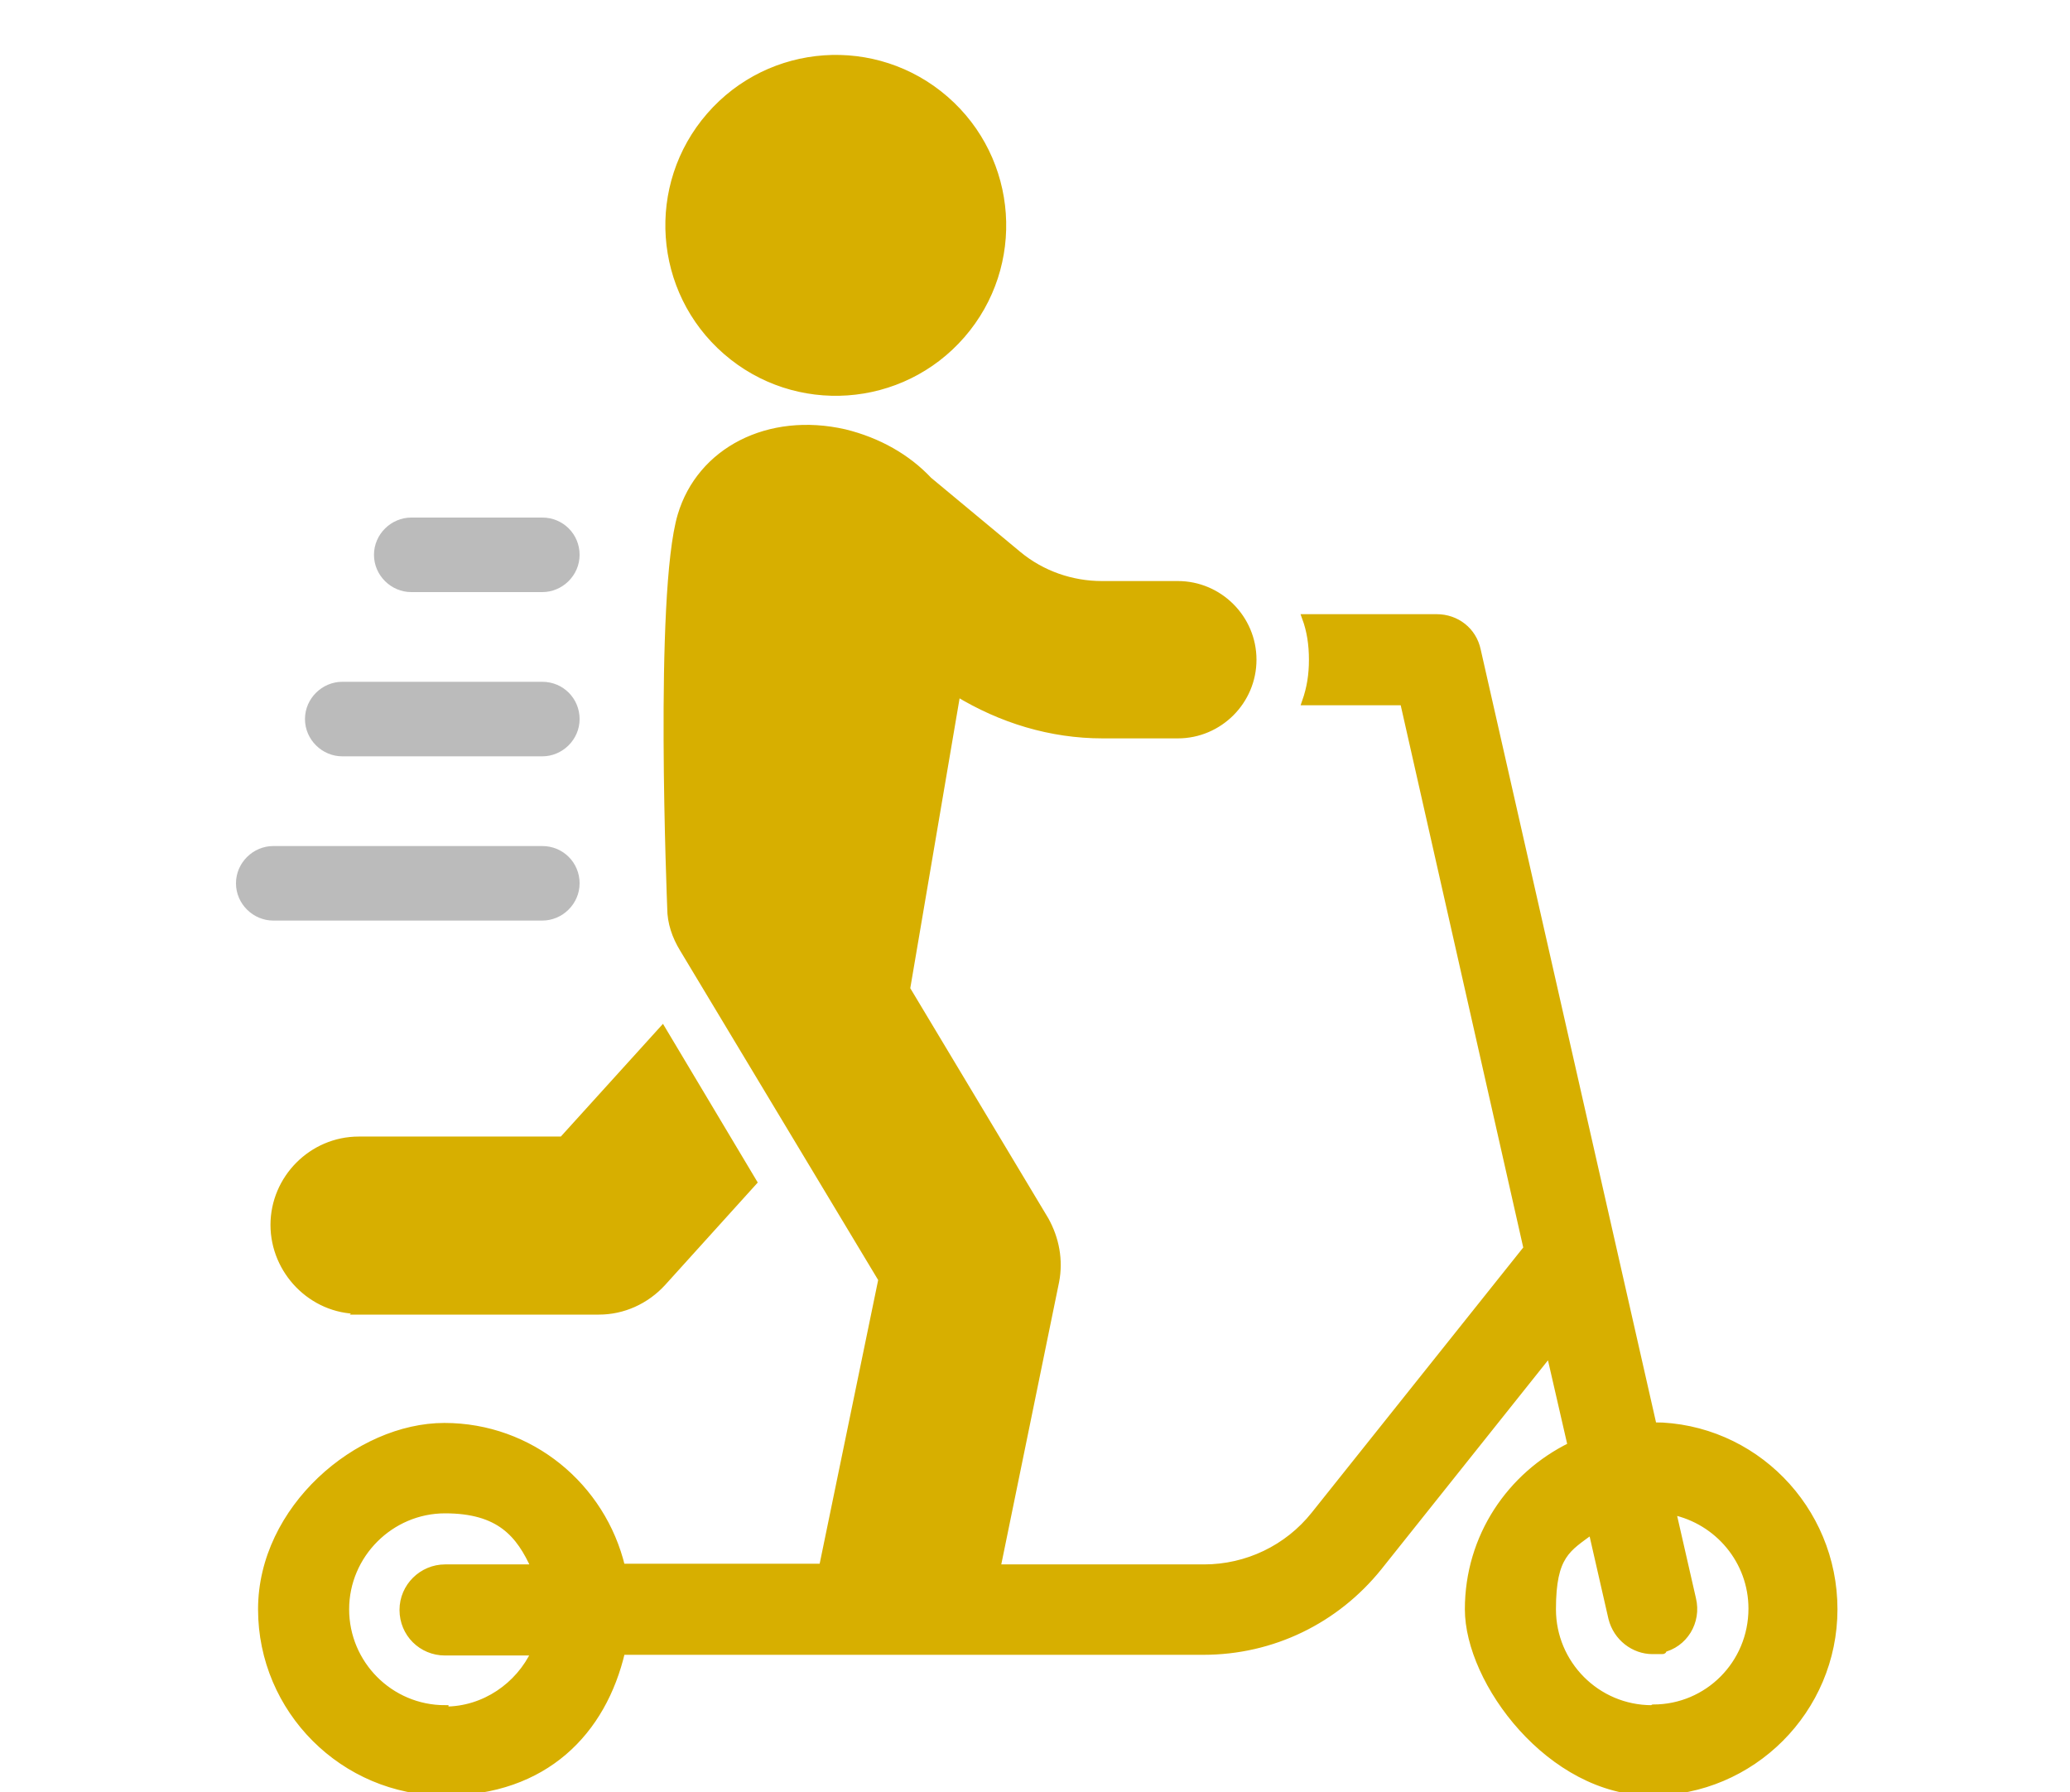
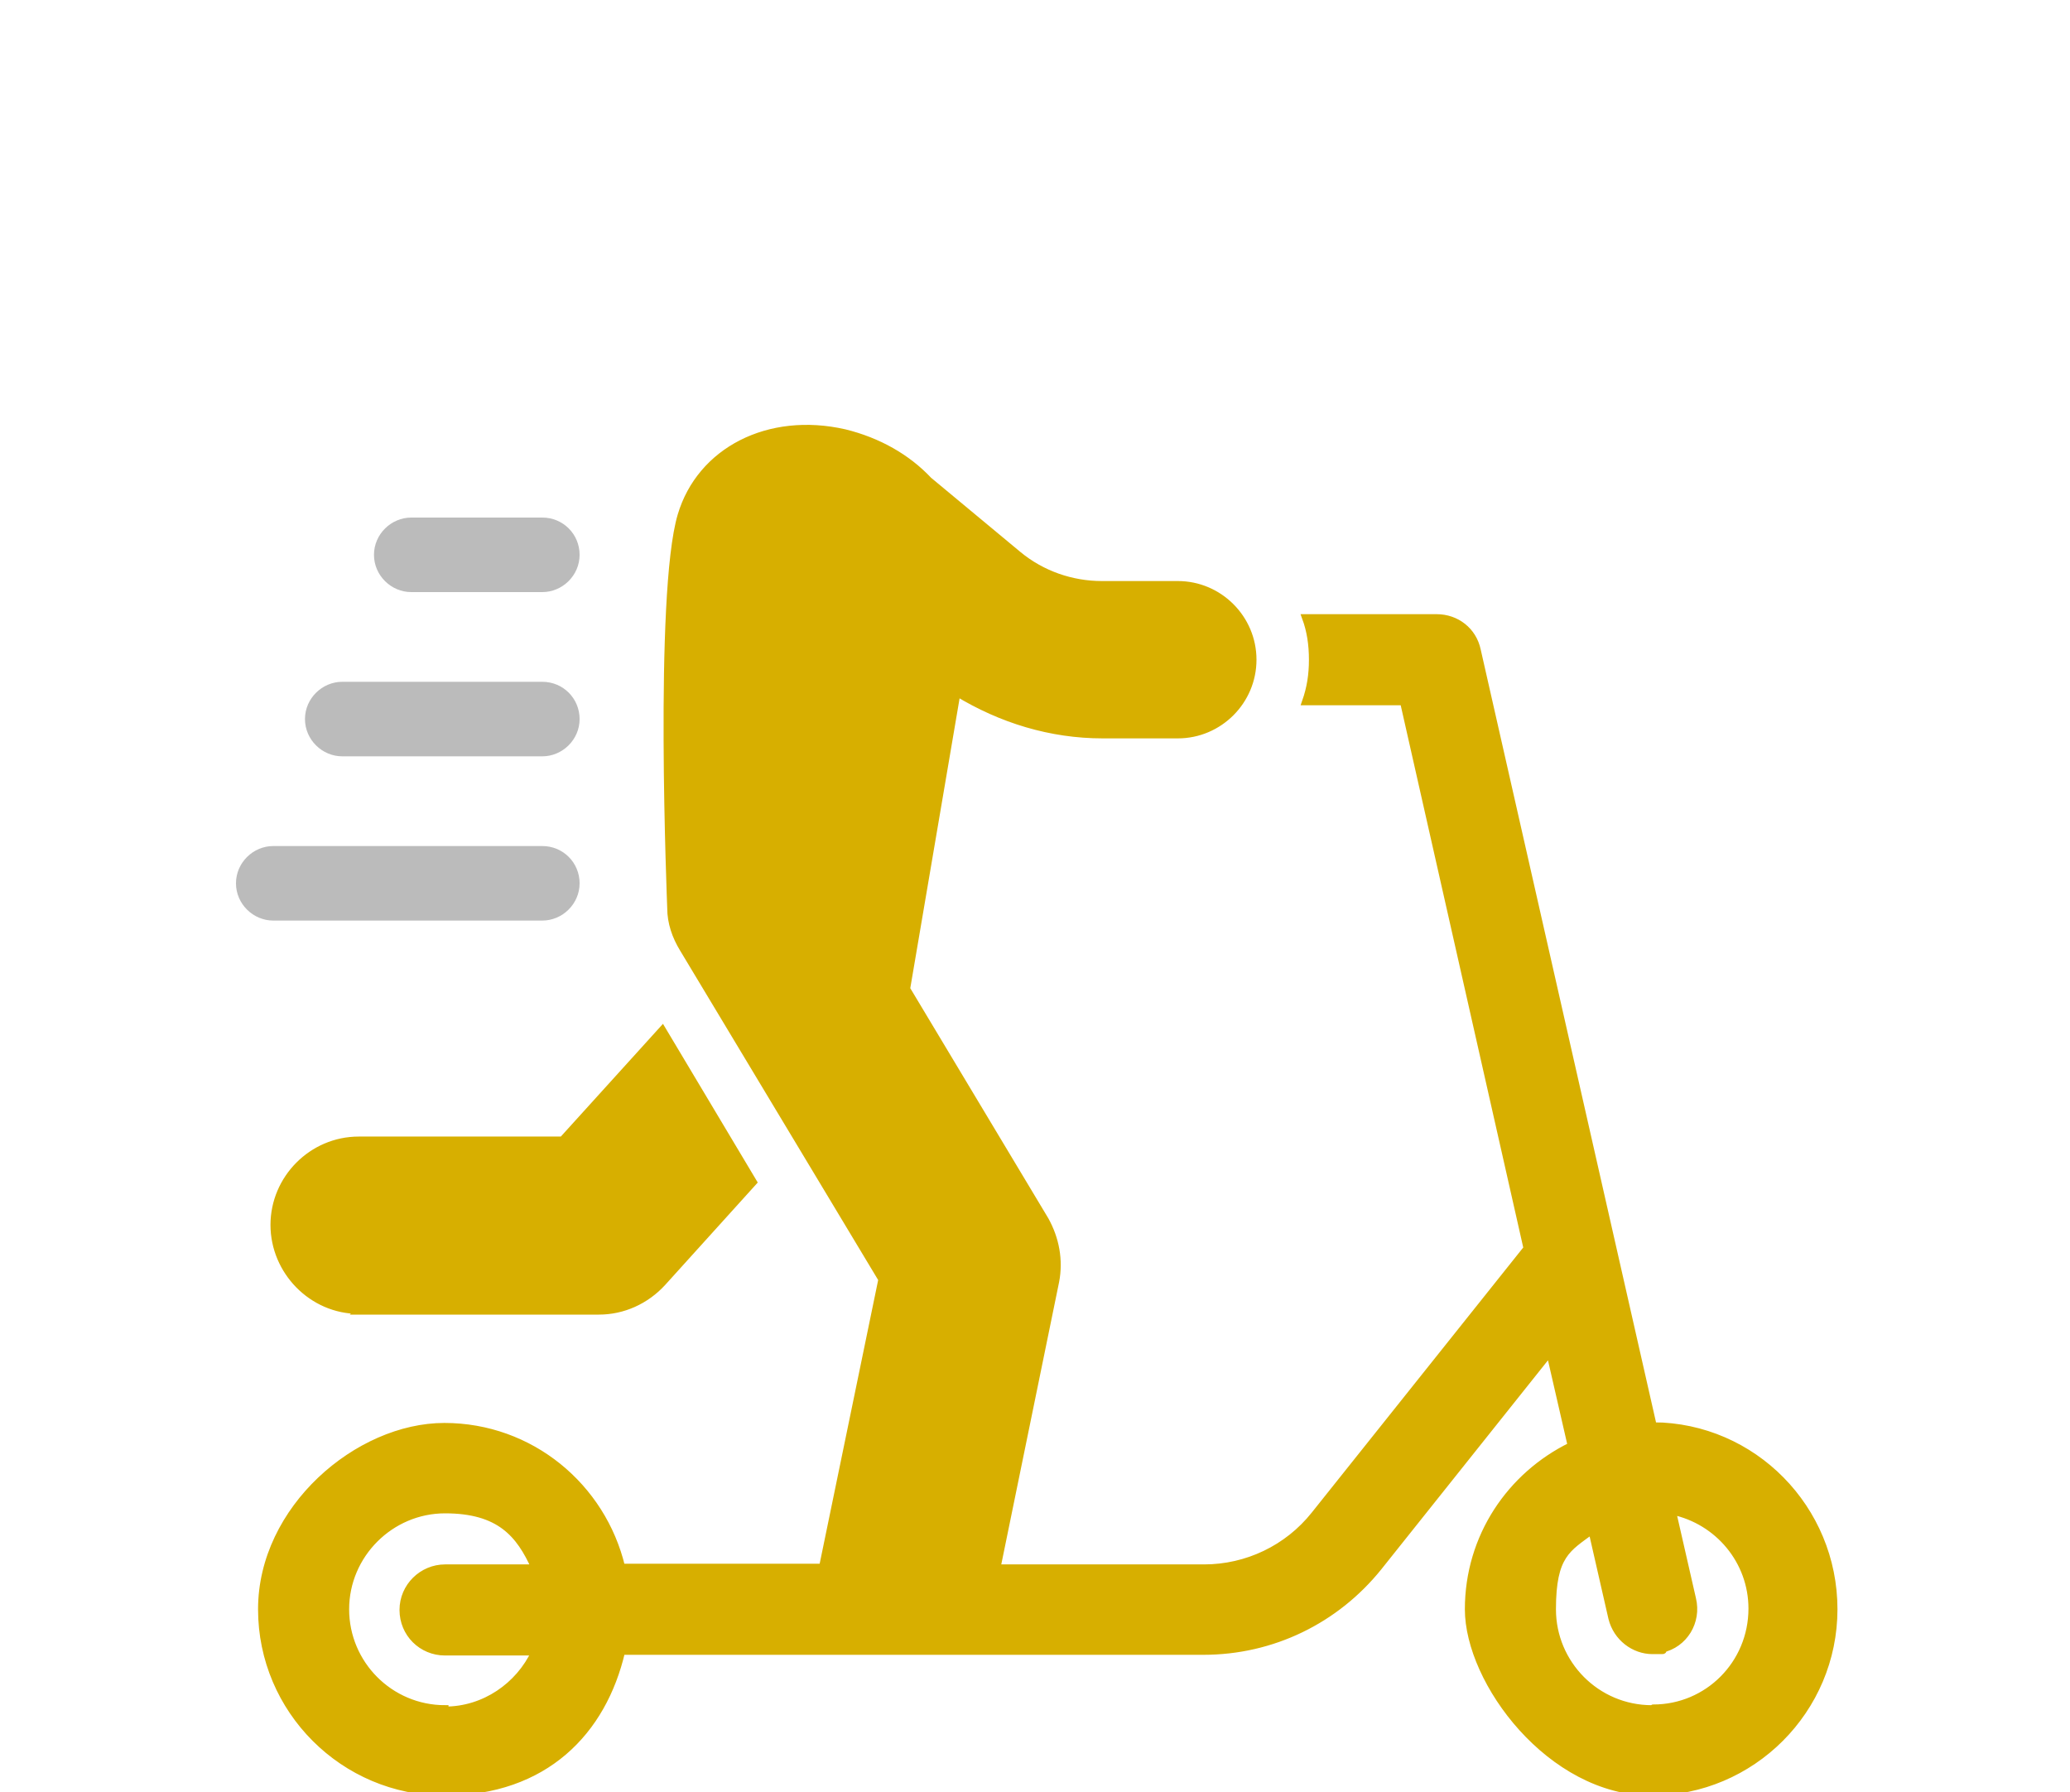
<svg xmlns="http://www.w3.org/2000/svg" id="Camada_1" data-name="Camada 1" version="1.1" viewBox="0 0 300 259.7">
  <defs>
    <style>
      .cls-1 {
        fill: #bbb;
        stroke-width: 0px;
      }

      .cls-2 {
        fill: #d7af00;
        stroke: #d7af00;
        stroke-miterlimit: 10;
      }
    </style>
  </defs>
  <g>
    <path class="cls-2" d="M51.9,190h34.9c3.5,0,6.8-1.5,9.2-4.1l13.2-14.6-13.2-22.1-14.5,16h-29.5c-6.8,0-12.3,5.6-12.3,12.3s5.5,12.4,12.3,12.4Z" />
    <path class="cls-2" d="M239.6,206.6l-25.5-112.4c-.6-2.8-3-4.7-5.9-4.7h-19c.7,1.9,1,3.9,1,6.1s-.3,4.1-1,6.1h14.2l17.9,79.2-30.8,38.6c-3.9,4.9-9.8,7.7-16,7.7h-30l8.5-41.5c.6-3.1,0-6.2-1.5-8.9l-20.1-33.5,7.3-42.9c6.4,3.9,13.6,6.1,21.1,6.1h10.9c6,0,10.9-4.9,10.9-10.9s-4.9-10.9-10.9-10.9h-11c-4.4,0-8.7-1.5-12.1-4.3l-13-10.8c-3.1-3.3-7.3-5.7-12.2-6.9-11-2.5-20.9,2.6-23.7,12-3.4,11.5-1.5,56.5-1.5,56.9,0,2.1.7,4.1,1.8,5.9l28.8,47.9-8.6,41.7h-29.1c-2.8-11.7-13.2-20.4-25.7-20.4s-26.5,11.9-26.5,26.5,11.9,26.5,26.5,26.5,23-8.8,25.7-20.4h84.3c10,0,19.2-4.5,25.4-12.2l24.8-31.1,3.1,13.5c-8.8,4.3-14.9,13.2-14.9,23.7s11.9,26.5,26.5,26.5,26.5-11.9,26.5-26.5c0-14.6-11.7-26.5-26.2-26.6ZM64.5,247.6c-8,0-14.4-6.5-14.4-14.4s6.5-14.4,14.4-14.4,10.8,3.5,13,8.4h-13c-3.3,0-6.1,2.7-6.1,6.1s2.7,6.1,6.1,6.1h13c-2.3,4.9-7.3,8.4-13,8.4ZM239.4,247.6c-8,0-14.4-6.5-14.4-14.4s2.2-8.8,5.7-11.4l2.9,12.7c.7,2.8,3.2,4.7,5.9,4.7s.9,0,1.3-.2c3.3-.7,5.3-4,4.5-7.3l-2.9-12.7c6.6,1.4,11.5,7.2,11.5,14.1,0,8-6.4,14.4-14.3,14.4Z" />
-     <circle class="cls-2" cx="121.1" cy="32.7" r="24.2" transform="translate(17 102.6) rotate(-49)" />
  </g>
  <g>
    <path class="cls-1" d="M59.6,85.8h19c2.9,0,5.4-2.4,5.4-5.4s-2.4-5.4-5.4-5.4h-19c-2.9,0-5.4,2.4-5.4,5.4s2.5,5.4,5.4,5.4Z" />
    <path class="cls-1" d="M49.6,109.6h29c2.9,0,5.4-2.4,5.4-5.4s-2.4-5.4-5.4-5.4h-29c-2.9,0-5.4,2.4-5.4,5.4s2.5,5.4,5.4,5.4Z" />
    <path class="cls-1" d="M39.6,133.4h39c2.9,0,5.4-2.4,5.4-5.4s-2.4-5.4-5.4-5.4h-39c-2.9,0-5.4,2.4-5.4,5.4s2.5,5.4,5.4,5.4Z" />
  </g>
</svg>